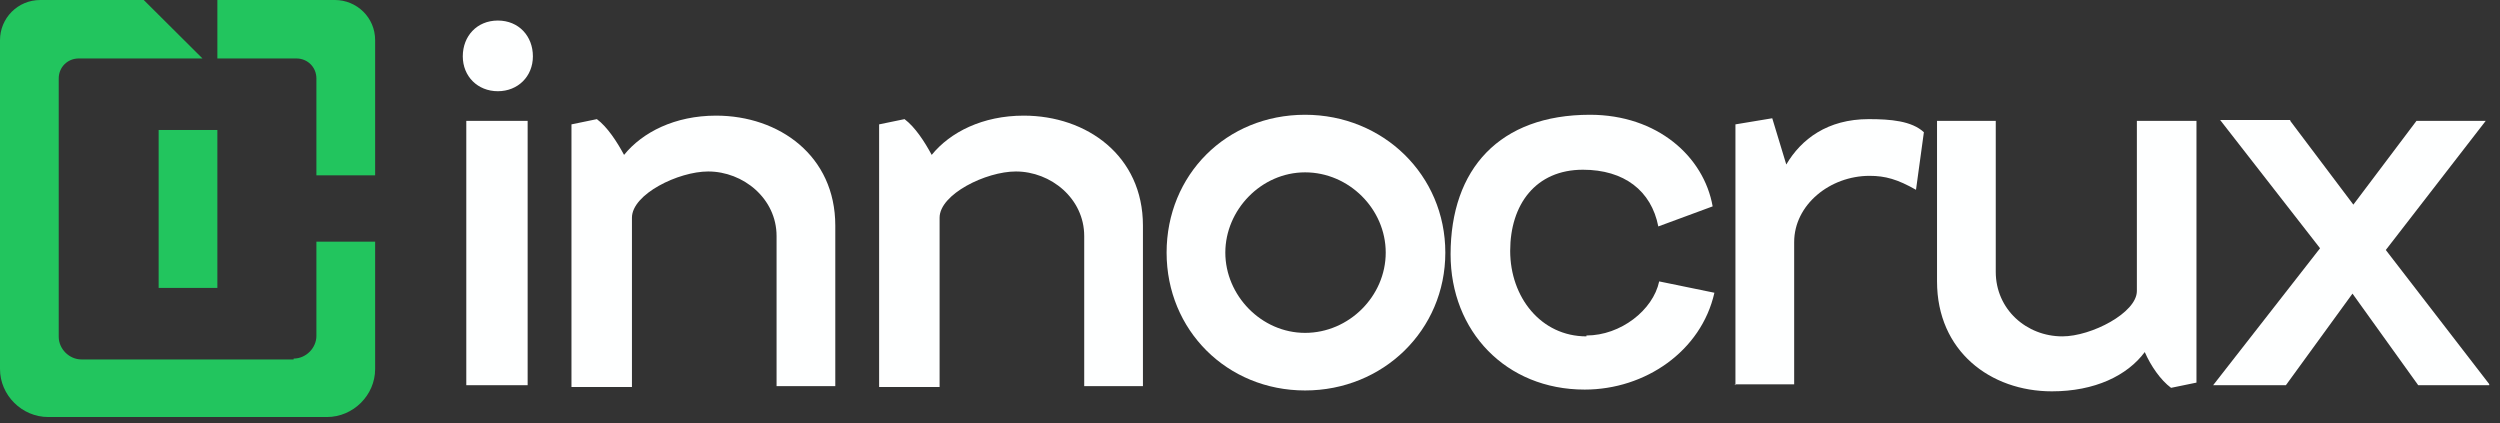
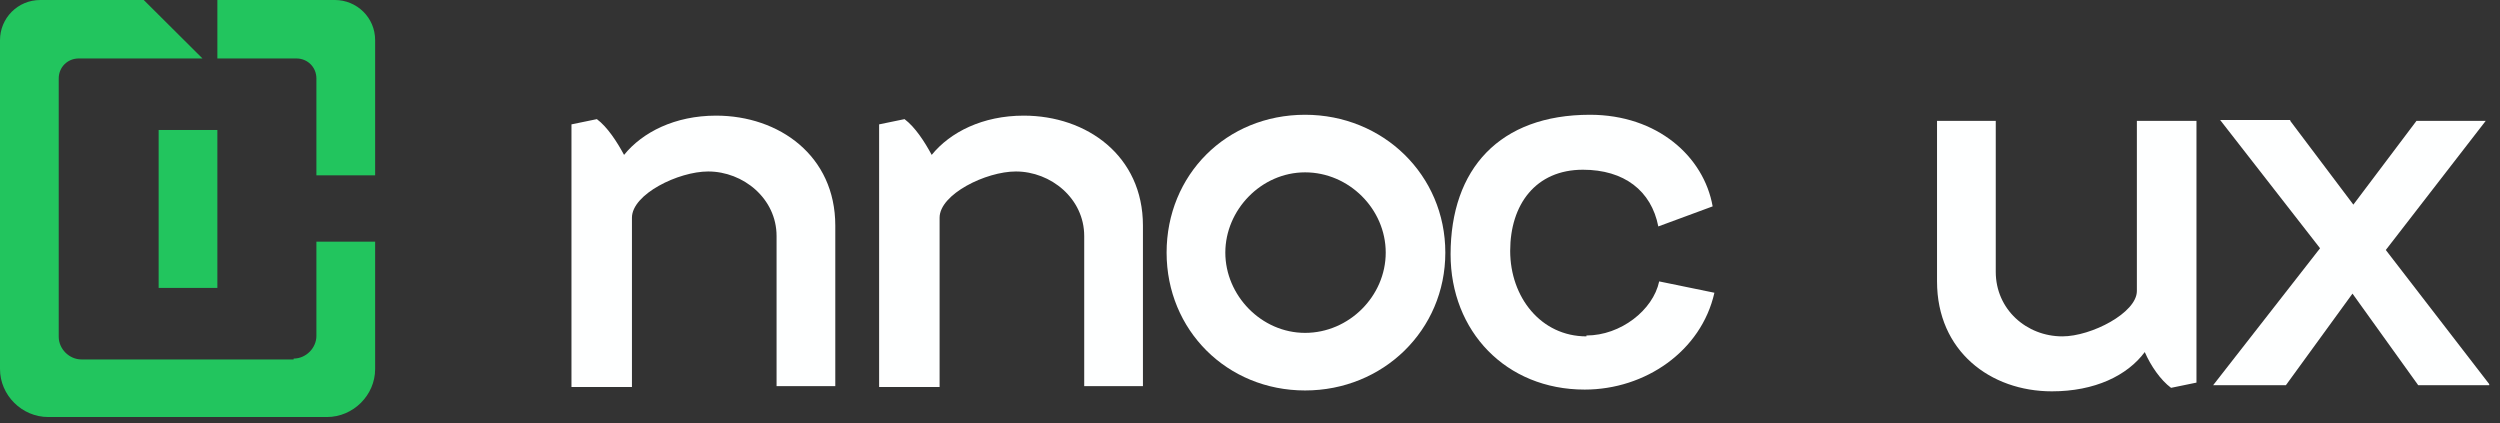
<svg xmlns="http://www.w3.org/2000/svg" width="325" height="55" viewBox="0 0 325 55" fill="none">
  <rect x="0" y="0" width="325" height="55" fill="#333333" stroke="none" />
  <g clip-path="url(#clip0_1964_5383)">
-     <path d="M69.277 7.321C69.277 9.93 67.34 11.858 64.72 11.858C62.099 11.858 60.162 9.93 60.162 7.321C60.162 4.712 61.985 2.671 64.72 2.671C67.454 2.671 69.277 4.712 69.277 7.321ZM60.618 50.079V15.714H68.594V50.079H60.618Z" fill="#FEFFFF" />
    <path d="M74.291 50.079V16.168L77.595 15.487C78.963 16.508 80.216 18.436 81.127 20.137C83.52 17.188 87.736 15.033 93.091 15.033C101.295 15.033 108.588 20.25 108.588 29.324V50.193H100.954V30.685C100.954 25.808 96.624 22.292 92.066 22.292C88.192 22.292 82.153 25.241 82.153 28.303V50.306H74.291V50.079Z" fill="#FEFFFF" />
    <path d="M114.285 50.079V16.168L117.589 15.487C118.957 16.508 120.21 18.436 121.121 20.137C123.514 17.188 127.73 15.033 133.085 15.033C141.289 15.033 148.582 20.25 148.582 29.324V50.193H140.948V30.685C140.948 25.808 136.618 22.292 132.06 22.292C128.186 22.292 122.147 25.241 122.147 28.303V50.306H114.285V50.079Z" fill="#FEFFFF" />
    <path d="M169.661 14.92C179.802 14.92 187.892 22.746 187.892 32.84C187.892 42.934 179.802 50.76 169.661 50.76C159.52 50.76 151.658 42.934 151.658 32.84C151.658 22.746 159.406 14.92 169.661 14.92ZM169.661 43.274C175.358 43.274 180.144 38.511 180.144 32.84C180.144 27.169 175.358 22.405 169.661 22.405C163.964 22.405 159.292 27.282 159.292 32.84C159.292 38.397 163.964 43.274 169.661 43.274Z" fill="#FEFFFF" />
    <path d="M206.237 43.614C210.681 43.614 214.897 40.325 215.694 36.583L222.873 38.057C221.164 45.656 213.871 50.646 206.009 50.646C195.754 50.646 188.576 43.047 188.576 33.067C188.576 21.952 194.957 14.92 206.693 14.92C215.466 14.92 221.505 20.364 222.645 26.829L215.58 29.437C214.669 24.787 211.137 22.065 205.781 22.065C199.628 22.065 196.324 26.602 196.324 32.613C196.324 38.624 200.312 43.728 206.237 43.728V43.614Z" fill="#FEFFFF" />
-     <path d="M225.607 50.079V16.168L230.393 15.374L232.216 21.385C234.153 18.096 237.571 15.487 242.927 15.487C245.775 15.487 248.51 15.714 250.105 17.188L249.08 24.674C246.687 23.313 245.092 22.859 243.041 22.859C237.913 22.859 233.242 26.602 233.242 31.479V49.966H225.493L225.607 50.079Z" fill="#FEFFFF" />
    <path d="M285.541 15.714V49.739L282.237 50.419C280.87 49.399 279.616 47.584 278.819 45.769C276.54 48.832 272.324 50.873 266.741 50.873C258.765 50.873 251.814 45.656 251.814 36.583V15.714H259.448V35.335C259.448 40.212 263.436 43.728 268.108 43.728C271.868 43.728 277.793 40.666 277.793 37.83V15.714H285.541Z" fill="#FEFFFF" />
    <path d="M297.733 15.714L305.937 26.602L314.141 15.714H323.143L310.153 32.499L323.712 50.079H314.369L305.823 38.17L297.164 50.079H287.706L301.607 32.273L288.618 15.6H297.733V15.714Z" fill="#FEFFFF" />
    <path d="M28.258 16.899H20.624V37.428H28.258V16.899Z" fill="#22C55E" />
    <path d="M38.171 46.728H10.597C9.002 46.728 7.634 45.367 7.634 43.779V10.207C7.634 8.733 8.774 7.599 10.255 7.599H26.321L18.687 0H5.241C2.279 0 0 2.382 0 5.217V47.975C0 51.378 2.849 54.213 6.267 54.213H42.501C45.919 54.213 48.768 51.378 48.768 47.975V31.416H41.133V43.666C41.133 45.253 39.766 46.614 38.171 46.614V46.728Z" fill="#22C55E" />
    <path d="M28.258 0V7.599H38.513C39.994 7.599 41.133 8.733 41.133 10.207V22.797H48.768V5.217C48.768 2.268 46.375 0 43.526 0H28.258Z" fill="#22C55E" />
  </g>
  <defs>
    <clipPath id="clip0_1964_5383">
      <rect width="323.599" height="54.327" fill="white" />
    </clipPath>
  </defs>
</svg>